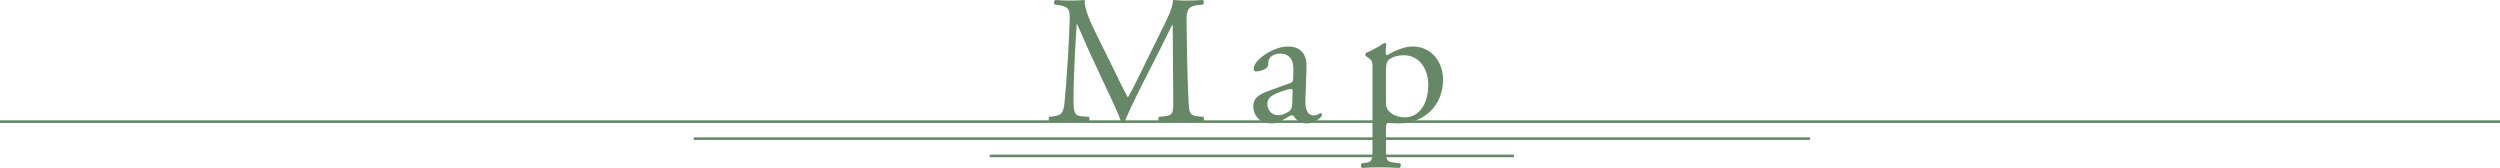
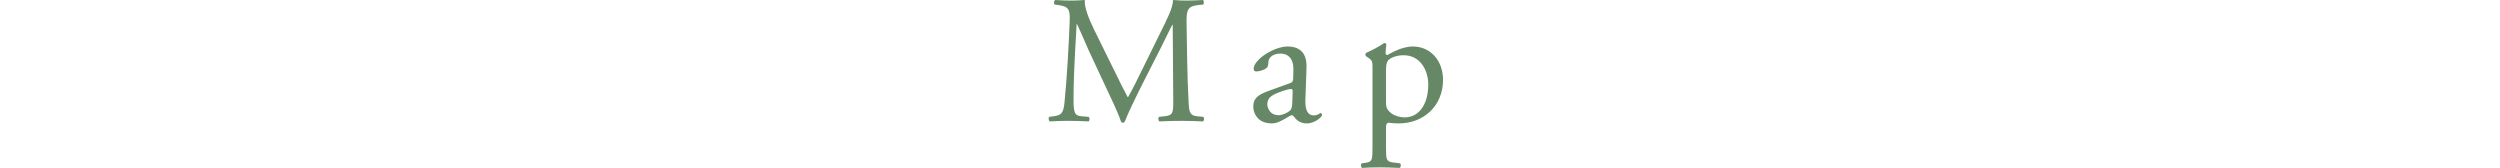
<svg xmlns="http://www.w3.org/2000/svg" data-name="レイヤー 2" viewBox="0 0 1920.04 128.94">
  <path d="M856.42 55.44c3.22 6.58 6.3 13.02 9.66 19.18h.28c3.78-6.58 7.28-13.86 10.78-21l13.16-26.74C896.6 14.14 900.66 6.44 900.94 0c4.76.42 7.7.42 10.5.42 3.5 0 8.12-.14 12.46-.42.84.56.84 2.94.14 3.5l-2.94.28c-8.82.84-9.94 3.5-9.8 13.3.28 14.84.42 40.74 1.54 60.9.42 7 .28 10.78 6.86 11.34l4.48.42c.84.84.7 2.94-.28 3.5-5.74-.28-11.48-.42-16.52-.42s-11.2.14-16.94.42c-.98-.7-1.12-2.66-.28-3.5l4.06-.42c6.86-.7 6.86-2.94 6.86-11.9l-.42-58.38h-.28c-.98 1.54-6.3 12.74-9.1 18.2l-12.46 24.5c-6.3 12.32-12.6 25.48-15.12 31.92-.28.42-.84.56-1.4.56-.28 0-.98-.14-1.26-.56-2.38-7.42-9.1-21.14-12.32-28l-12.6-27.02c-2.94-6.44-5.88-13.72-8.96-20.16h-.28c-.56 8.68-.98 16.8-1.4 24.92-.42 8.54-.98 21-.98 32.9 0 10.36.84 12.6 6.3 13.02l5.32.42c.98.84.84 3.08-.14 3.5-4.76-.28-10.22-.42-15.54-.42-4.48 0-9.52.14-14.28.42-.84-.7-1.12-2.8-.28-3.5l3.08-.42c5.88-.84 7.84-1.68 8.68-11.48.84-9.24 1.54-16.94 2.38-30.8.7-11.62 1.26-23.52 1.54-31.22.28-8.82-.84-10.92-9.38-12.04l-2.24-.28c-.7-.84-.56-2.94.56-3.5 4.2.28 7.56.42 11.06.42 3.22 0 7 0 11.62-.42-.56 5.46 2.94 14.14 7.28 23.1l15.96 32.34zm134.4 8.4c2.1-.7 2.38-1.96 2.38-4.06l.14-6.44c.14-5.18-1.54-12.18-10.22-12.18-3.92 0-8.68 1.96-8.96 6.3-.14 2.24-.28 3.92-1.4 4.76-2.1 1.68-5.88 2.66-7.98 2.66-1.26 0-1.96-.7-1.96-1.96 0-7.28 15.82-17.22 26.04-17.22s14.98 5.88 14.56 16.38l-.84 24.36c-.28 6.44.98 12.18 6.44 12.18 1.4 0 2.66-.42 3.5-.84.7-.42 1.4-.98 1.82-.98.56 0 .98.84.98 1.82 0 .7-4.9 6.16-11.76 6.16-3.36 0-6.72-1.26-9.1-4.34-.56-.84-1.4-1.96-2.24-1.96-.98 0-2.66 1.26-5.46 2.8-3.08 1.68-6.16 3.5-10.08 3.5s-7.42-1.12-9.8-3.22c-2.66-2.38-4.34-5.88-4.34-9.8 0-5.46 2.66-8.68 11.62-11.9l16.66-6.02zm-8.68 24.64c2.8 0 7.14-2.1 8.54-3.5 1.68-1.68 1.68-3.64 1.82-6.58l.28-8.26c0-1.54-.56-1.82-1.4-1.82s-3.22.56-5.74 1.4c-8.26 2.8-12.32 4.9-12.32 10.36 0 2.38 1.68 8.4 8.82 8.4zm71.96-35.84c0-5.46 0-6.16-3.78-8.68l-1.26-.84c-.56-.56-.56-2.1.14-2.52 3.64-1.54 10.22-4.9 13.86-7.56.84 0 1.4.28 1.68.98-.28 2.52-.56 4.62-.56 6.44 0 .98.28 1.82 1.26 1.82 1.82-.84 10.64-6.58 19.6-6.58 14.14 0 23.24 11.48 23.24 25.62 0 19.46-14.28 33.46-34.16 33.46-2.52 0-6.44-.28-7.7-.56-1.26.28-1.96.98-1.96 3.92v14.7c0 9.94.28 11.2 5.32 11.9l5.46.7c.98.7.7 3.08-.28 3.5-6.72-.28-10.78-.42-15.68-.42s-9.24.14-13.16.42c-.98-.42-1.26-2.8-.28-3.5l2.94-.42c5.18-.7 5.32-2.1 5.32-12.18v-60.2zm10.35 26.04c0 4.48 1.4 6.16 4.2 8.4 2.8 2.1 7.14 3.08 10.08 3.08 11.48 0 18.2-10.64 18.2-25.2 0-11.2-6.3-22.54-18.9-22.54-6.02 0-10.36 2.24-11.9 3.92-1.26 1.54-1.68 3.64-1.68 8.26v24.08z" fill="#686" data-name="フレーム" />
-   <path d="M0 93.41h1920.04M532.78 106.48h857.27m-629.94 13.25h402.61" fill="none" stroke="#686" stroke-miterlimit="10" stroke-width="2" data-name="文字" />
</svg>